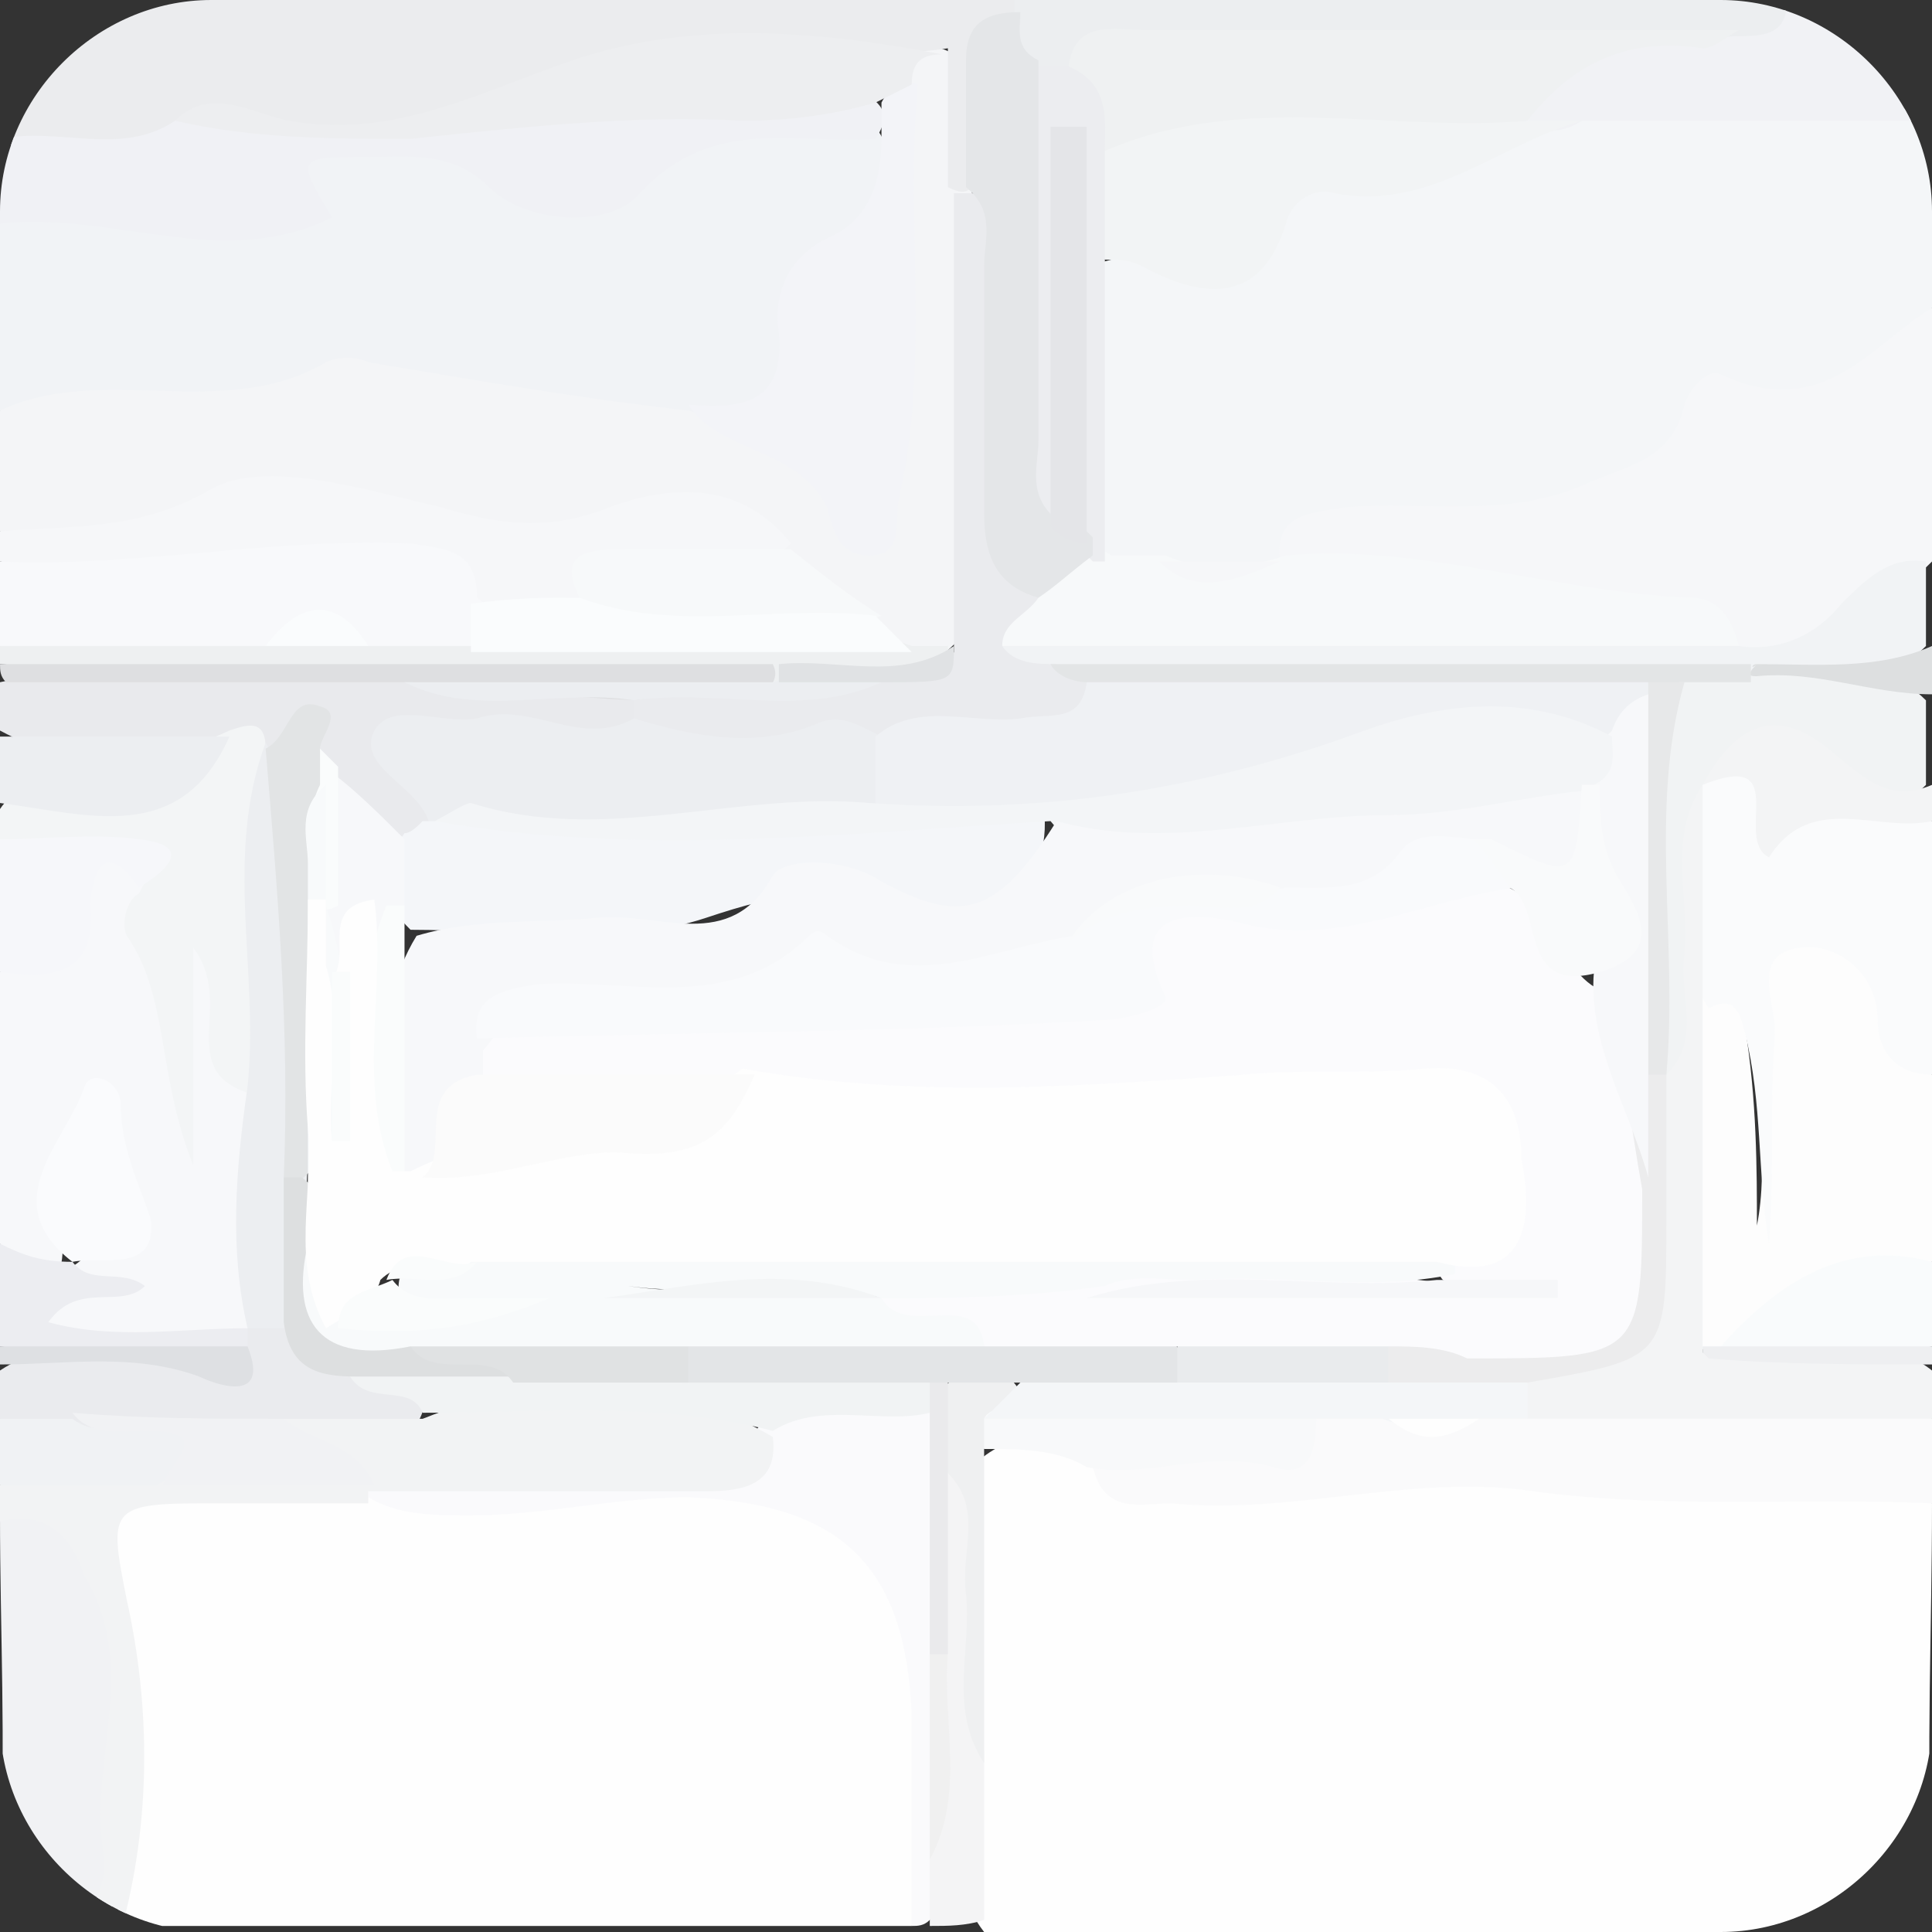
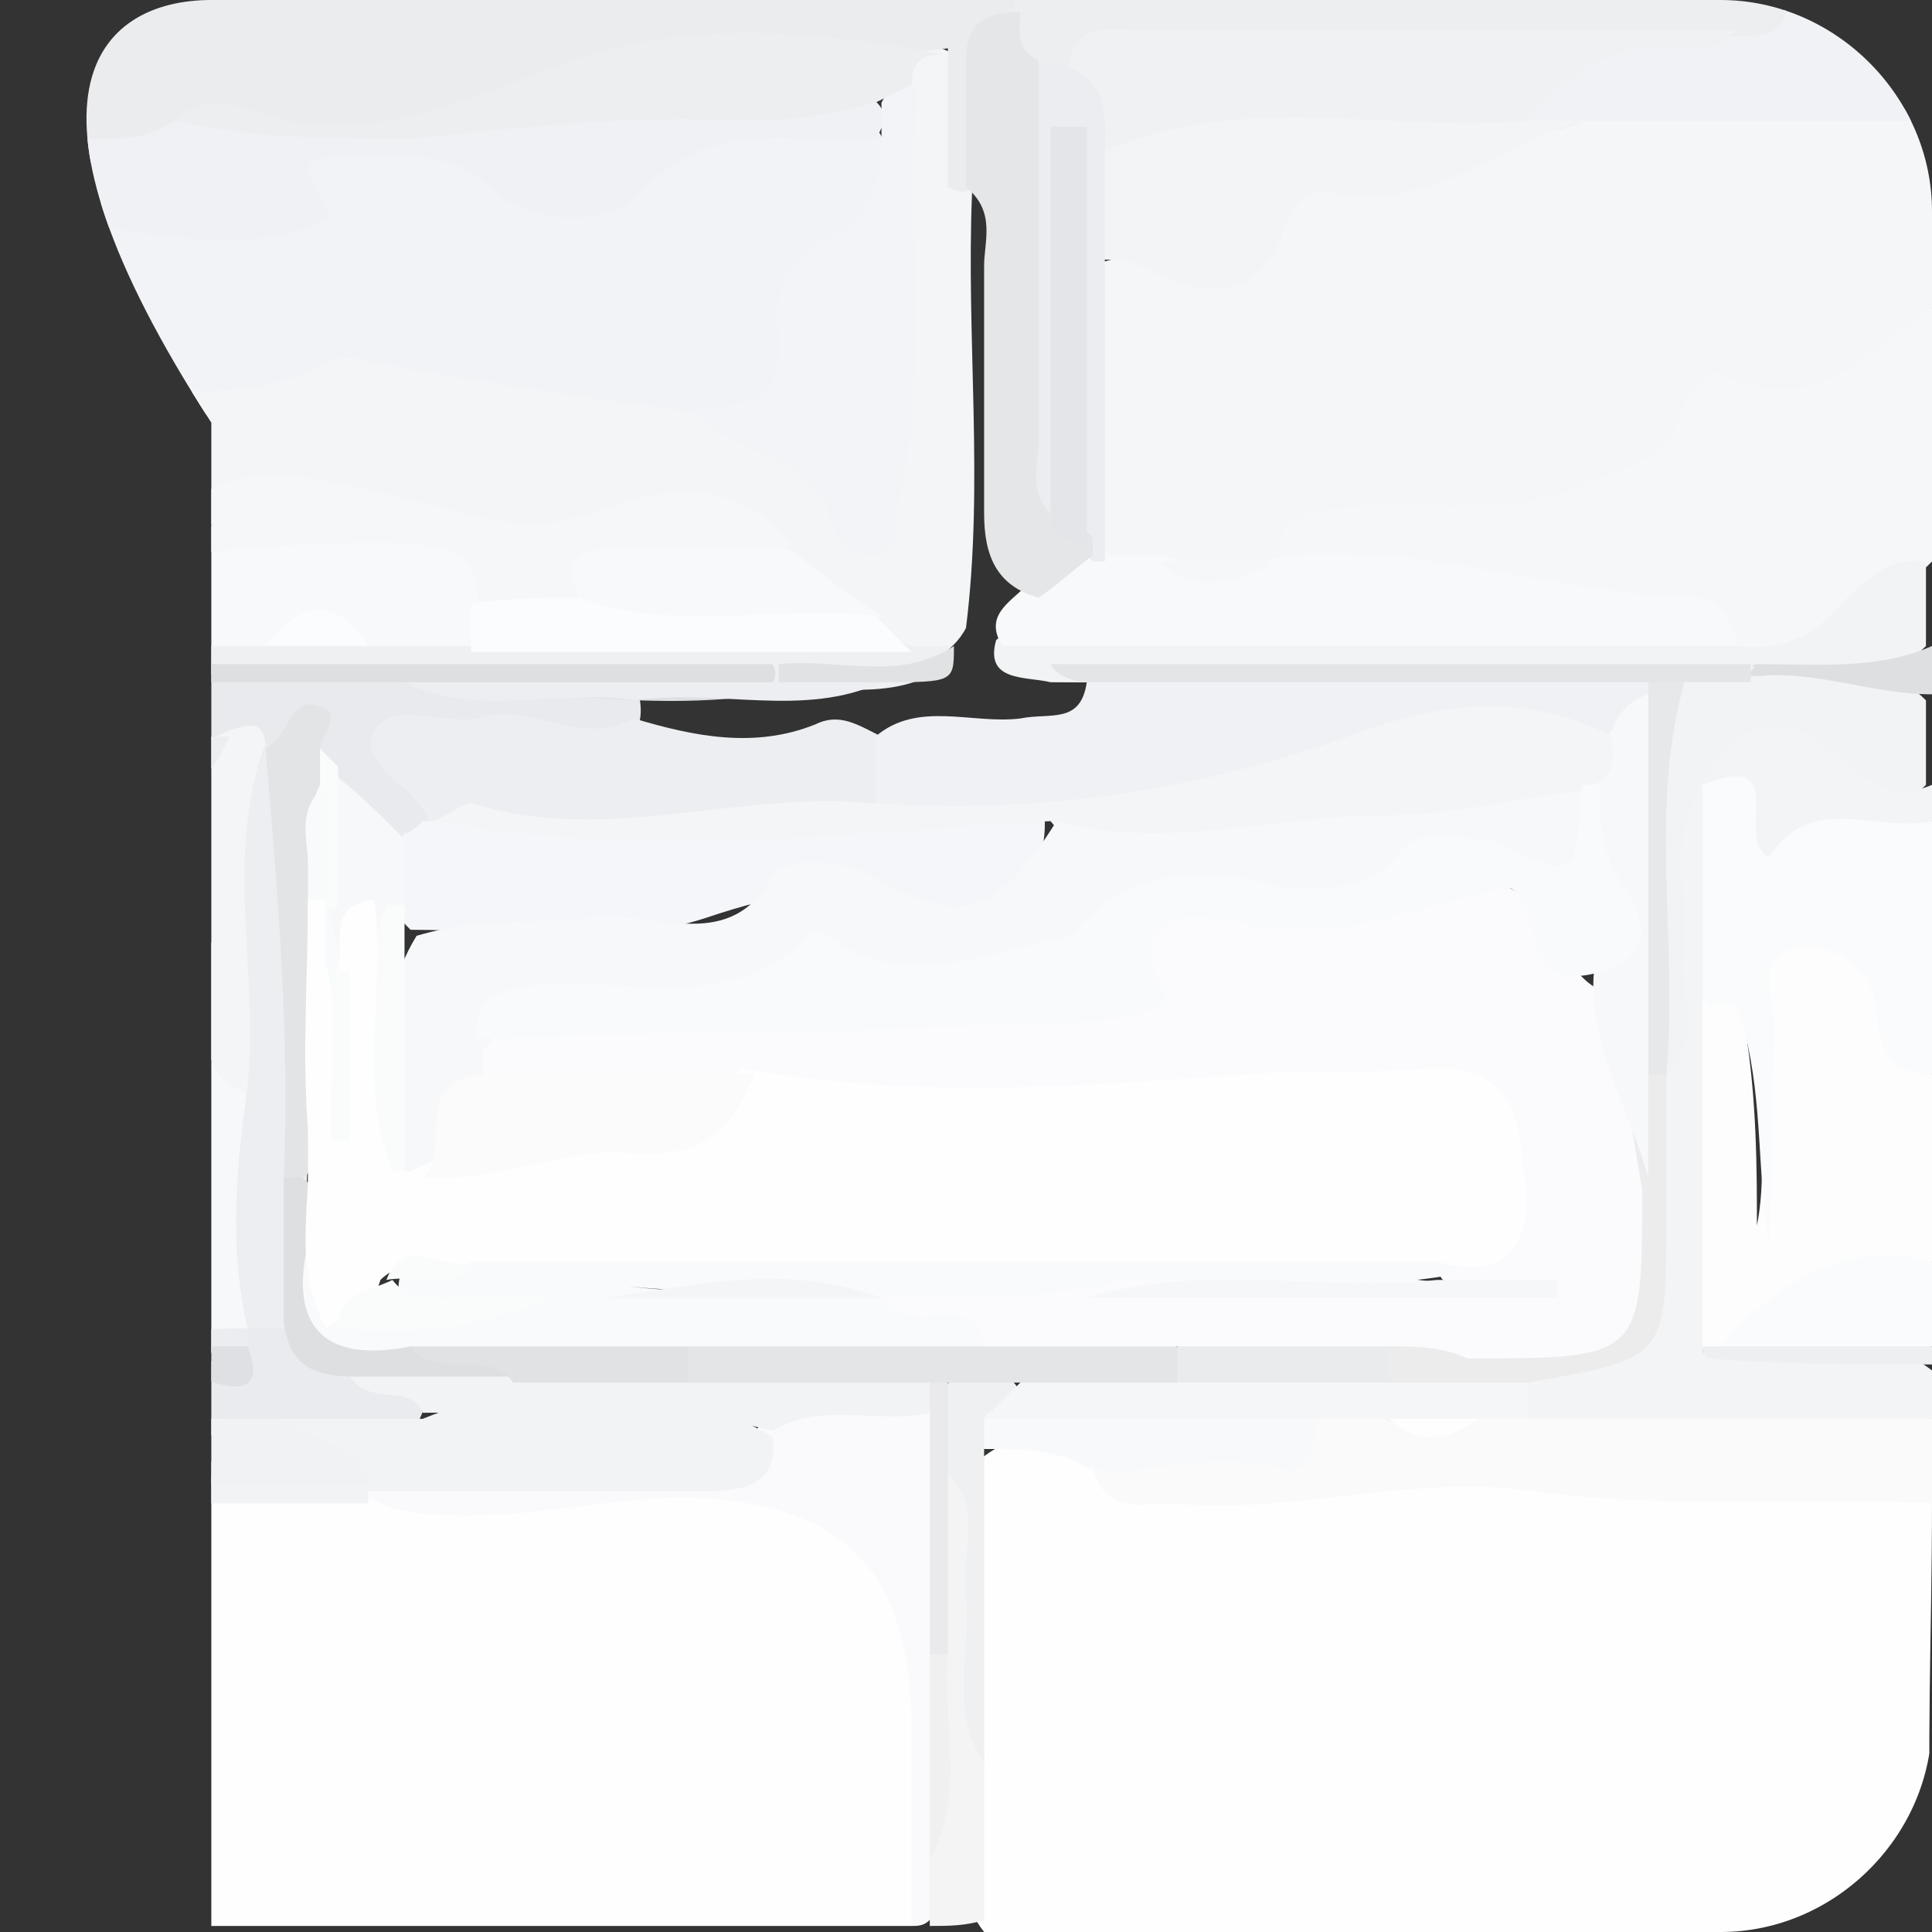
<svg xmlns="http://www.w3.org/2000/svg" xmlns:xlink="http://www.w3.org/1999/xlink" version="1.1" id="Layer_1" x="0px" y="0px" viewBox="0 0 32 32" style="enable-background:new 0 0 32 32;" xml:space="preserve">
  <rect x="0" y="0" width="32" height="32" fill="#333333" stroke="none" />
  <style type="text/css">
	.st0{clip-path:url(#SVGID_2_);}
	.st1{fill:#FEFEFE;}
	.st2{fill:#F4F6F8;}
	.st3{fill:#F1F3F6;}
	.st4{fill:#F4F5F7;}
	.st5{fill:#F6F7F9;}
	.st6{fill:#EBECEE;}
	.st7{fill:#F7F8FA;}
	.st8{fill:#FDFDFD;}
	.st9{fill:#FAFAFB;}
	.st10{fill:#F0F1F5;}
	.st11{fill:#FAFBFC;}
	.st12{fill:#F1F2F4;}
	.st13{fill:#F8F9FB;}
	.st14{fill:#FAFAFC;}
	.st15{fill:#F3F4F5;}
	.st16{fill:#F1F2F5;}
	.st17{fill:#F3F5F6;}
	.st18{fill:#ECEEF0;}
	.st19{fill:#E9EAED;}
	.st20{fill:#F1F3F4;}
	.st21{fill:#F1F3F5;}
	.st22{fill:#F2F3F4;}
	.st23{fill:#EAEBEE;}
	.st24{fill:#EEF0F1;}
	.st25{fill:#ECEEF1;}
	.st26{fill:#F6F7FA;}
	.st27{fill:#F9FBFC;}
	.st28{fill:#DEDFE1;}
	.st29{fill:#F4F4F5;}
	.st30{fill:#F0F2F4;}
	.st31{fill:#ECEDF1;}
	.st32{fill:#DEE0E3;}
	.st33{fill:#DDDFE0;}
	.st34{fill:#EEEFF1;}
	.st35{fill:#F8F9FA;}
	.st36{fill:#EFF0F1;}
	.st37{fill:#F7F9FA;}
	.st38{fill:#F2F4F5;}
	.st39{fill:#ECEDF0;}
	.st40{fill:#F3F4F8;}
	.st41{fill:#EDEEF0;}
	.st42{fill:#FAFCFD;}
	.st43{fill:#E4E6E8;}
	.st44{fill:#FAFBFD;}
	.st45{fill:#EAEAEC;}
	.st46{fill:#F0F0F0;}
	.st47{fill:#ECECED;}
	.st48{fill:#EFF1F2;}
	.st49{fill:#F4F6F9;}
	.st50{fill:#E2E4E5;}
	.st51{fill:#FAFCFC;}
	.st52{fill:#E3E5E6;}
	.st53{fill:#E7E8E9;}
	.st54{fill:#E0E2E4;}
	.st55{fill:#E3E5E7;}
	.st56{fill:#E4E5E8;}
	.st57{fill:#EFF1F4;}
	.st58{fill:#E9EBED;}
	.st59{fill:#E0E2E3;}
	.st60{fill:#FBFBFD;}
	.st61{fill:#F3F5F7;}
	.st62{fill:#F8FAFB;}
	.st63{fill:#F9FAFC;}
	.st64{fill:#FBFBFB;}
	.st65{fill:#F9FAFB;}
</style>
  <g>
    <defs>
-       <path id="SVGID_1_" d="M28.5,32h-25C1.6,32,0,30.4,0,28.5v-25C0,1.6,1.6,0,3.5,0h25C30.4,0,32,1.6,32,3.5v25    C32,30.4,30.4,32,28.5,32z" />
+       <path id="SVGID_1_" d="M28.5,32h-25v-25C0,1.6,1.6,0,3.5,0h25C30.4,0,32,1.6,32,3.5v25    C32,30.4,30.4,32,28.5,32z" />
    </defs>
    <clipPath id="SVGID_2_">
      <use xlink:href="#SVGID_1_" style="overflow:visible;" />
    </clipPath>
    <g class="st0">
      <g>
        <path class="st1" d="M32,24.9c0,2.1-0.1,4.1,0,6.2c0,0.8-0.2,0.9-1,0.9c-4.9,0-9.8,0-14.7,0c-0.7-0.9-0.3-1.9-0.4-2.8     c0.1-1.7-0.3-3.4,0.3-5c0.7-0.6,1.4-0.4,2,0c1.4,0.7,2.9,0.4,4.4,0.3c2.9-0.4,5.8,0.3,8.6,0.2C31.5,24.5,31.7,24.7,32,24.9z" />
        <path class="st1" d="M15.1,31.9c-4.4,0-8.7,0-13.1,0C1.8,31,2,30,2,29c0-0.9,0-1.9-0.3-2.8c-0.3-1.1,0.1-1.6,1.3-1.7     c1.1-0.1,2.1-0.1,3.2,0C7.1,24.8,8,24.8,9,24.6c1-0.2,2,0,3-0.1c1.5-0.2,2.5,0.7,3,1.8C15.8,28,15.9,30,15.1,31.9z" />
        <path class="st2" d="M32,2c0,1,0,2.1,0,3.1c-0.6,1.1-1.4,1.9-2.9,1.6c-0.3-0.1-0.6,0.1-0.8,0.3c-1.2,1.7-3,1.8-4.9,1.8     c-0.7,0-1.5-0.2-2,0.5c-0.1,0.1-0.2,0.2-0.4,0.2c-0.6,0.2-1.3,0.1-2,0.1c-0.4,0-0.7-0.1-0.9-0.4c-0.4-1.6-0.3-3.2-0.1-4.8     c1.4-0.3,2.6-1,3.9-1.5c1.4-0.5,2.9-1.1,4.5-1.3C28.3,1.6,30.2,1.1,32,2z" />
        <path class="st3" d="M0,6.8c0-1,0-2.1,0-3.1C0.6,3.2,1.3,3.3,2,3.4c0.9,0.2,1.7,0.2,2.6,0C5,3.4,5.3,3.5,4.9,2.9     C4.7,2.5,5.2,2.3,5.6,2.2c0.9-0.1,1.7-0.1,2.5,0.3c0.9,0.6,1.8,0.5,2.7-0.1c1.2-0.8,2.4-0.8,3.7-0.3c0.5,0.7,0.2,1.3-0.3,1.8     c-0.5,0.5-1,1-1,1.8c-0.1,1.1-0.8,1.5-1.9,1.3C9.9,6.8,8.3,7,6.8,6.4C6.3,6.2,5.7,6.4,5.1,6.6C3.6,7.1,2.1,6.7,0.5,7     C0.4,7.1,0.2,6.9,0,6.8z" />
        <path class="st4" d="M0,6.8C1.7,6,3.7,7,5.4,6c0.2-0.1,0.5-0.1,0.7,0c1.8,0.3,3.5,0.6,5.3,0.8c1.1,0.3,2.1,0.8,3.1,1.9     C15,6,14.6,3.6,14.8,1.3c0.2-0.4,0.5-0.7,1-0.4c0.5,0.7,0.2,1.5,0.3,2.3C16,5.6,16.3,8,16,10.4c-0.1,0.2-0.3,0.4-0.5,0.5     c-0.4,0-0.7-0.2-1.1-0.4c-0.6-0.4-1.1-0.9-1.7-1.4c-0.8-0.6-1.7-0.6-2.6-0.3C9.3,9.1,8.5,9.1,7.6,8.9C5.9,8.5,4.3,8.2,2.7,9     C1.9,9.3,0.9,9.4,0,8.8C0,8.1,0,7.4,0,6.8z" />
        <path class="st5" d="M21.2,9.3c-0.1-0.8,0.5-0.8,1.1-0.9c1.3-0.1,2.7,0.2,4-0.4c0.7-0.3,1.4-0.4,1.6-1.3c0.1-0.3,0.4-0.6,0.6-0.5     C30.2,7,31,5.7,32,5.1c0,1.4,0,2.8,0,4.2c-0.5,0.5-1.1,0.9-1.6,1.3c-0.5,0.4-1.1,0.5-1.7,0.1c-1.6-0.7-3.3-0.9-5-1.1     C22.8,9.7,21.9,9.9,21.2,9.3z" />
        <path class="st6" d="M15.7,3.1c0-0.8,0-1.5,0-2.3c-2,0.3-4.2-0.3-6.1,0.5C7.8,2.1,5.9,2.5,3.9,2.2c-0.3,0-0.5,0.1-0.8,0.2     C2,2.7,1,2.9,0,2.3C0,0,0,0,2.4,0C7.2,0,12,0,16.9,0c0.1,0.1,0.1,0.3,0,0.4c-0.9,0.7-0.2,1.9-0.8,2.7C16,3.2,15.9,3.2,15.7,3.1z" />
        <path class="st7" d="M0,20.6c0-1.5,0-3,0-4.5c0.6-0.4,1-0.9,1.4-1.5c0.3-0.6,0.8-1,1.2,0.1c0.1,1.3,0.6,2.6,0.5,3.9     c0-0.8-0.2-1.7-0.1-2.5c0-0.2,0.1-0.5,0.4-0.5c0.3,0,0.4,0.2,0.4,0.5c0.2,0.6,0,1.3,0.4,1.9c0.3,1.3,0.1,2.7,0,4     c-0.1,0.1-0.2,0.2-0.3,0.3c-0.9,0.3-1.8,0.2-2.7,0.1c-0.3,0-0.6-0.1-0.7-0.4c-0.1-0.4,0.2-0.5,0.6-0.6c0.2-0.1-0.1-0.1-0.1-0.3     c1.1-0.6,1-1.5,0.5-2.4c-1,0.6-0.3,1.5-0.5,2.3C0.6,21.3,0.3,21.1,0,20.6z" />
        <path class="st8" d="M32,17.8c0,1,0,2.1,0,3.1c-1.3,0.2-2.4,1.2-3.7,1.5c-0.2-0.1-0.3-0.2-0.4-0.3c-0.2-1.8-0.3-3.6,0-5.3     c0.5-0.6,0.9-0.6,1,0.2c0.2,1.2,0.2,2.4,0.2,3.3c0.2-1,0-2.3-0.1-3.5c0-0.6-0.2-1.2,0.6-1.4c0.8-0.2,1.3,0.3,1.6,0.9     C31.6,16.8,31.5,17.4,32,17.8z" />
        <path class="st9" d="M32,24.9c-2.2-0.1-4.4,0.1-6.6-0.2c-2-0.3-4,0.4-6,0.2c-0.5,0-1.1,0.2-1.3-0.6c0.7-0.6,1.7-0.5,2.5-0.5     c0.5,0,0.9-0.1,1.2-0.5c0.3-0.2,0.7-0.2,1.1-0.1c0.6,0.2,1.2,0.2,1.7,0c0.3-0.1,0.7-0.1,1-0.1c1.6-0.1,3.2,0,4.8,0     c0.6,0,1.2,0,1.6,0.4C32,23.9,32,24.4,32,24.9z" />
        <path class="st10" d="M0,2.3C1,2.1,2,2.6,2.9,2c0.9-0.4,1.8,0.2,2.7,0.2c2.5-0.1,5-0.9,7.5-0.7c0.4,0,0.9-0.1,1.3,0.1     c0.3,0.2,0.3,0.4,0.1,0.7c-1.3,0.1-2.7-0.4-3.9,0.9c-0.5,0.6-1.9,0.5-2.5-0.1c-0.6-0.6-1.3-0.5-2-0.5c-1.2,0-1.2,0-0.6,1     C3.7,4.5,1.9,3.5,0,3.7C0,3.2,0,2.7,0,2.3z" />
        <path class="st11" d="M32,17.8c-0.6,0-0.9-0.4-0.9-0.9c0-0.8-0.7-1.3-1.3-1.2c-0.8,0.1-0.4,0.9-0.4,1.4c-0.1,1.2,0,2.3-0.1,3.5     c-0.2-1.2-0.1-2.3-0.4-3.5c-0.1-0.4-0.2-0.6-0.6-0.4c-0.7-1.1-0.3-2.3-0.3-3.4c0.1-0.2,0.1-0.3,0.2-0.4c0.3-0.2,0.6-0.4,0.9-0.1     c0.4,0.4,0.3,0.8,0.1,1c0.7-0.8,1.7-0.8,2.8-0.2C32,15,32,16.4,32,17.8z" />
        <path class="st12" d="M1.2,31.9c-1,0.2-1.2-0.2-1.2-1.1c0.1-1.9,0-3.8,0-5.7c0.8-0.5,1.2-0.2,1.6,0.5c0.5,1,0.7,2.1,0.6,3.3     c-0.1,0.6-0.2,1.1-0.1,1.7C2.2,31.4,1.9,31.7,1.2,31.9z" />
        <path class="st13" d="M0,10.7c0-0.5,0-0.9,0-1.4c2.3-0.4,4.5-0.9,6.9-0.7c0.6,0.1,1.2,0.3,1.3,1c0,0.4,0,0.7-0.2,1     c-0.5,0.4-1.1,0.4-1.7,0.3c-0.8-0.6-1.5-0.4-2.3,0C2.7,11.1,1.3,11.4,0,10.7z" />
        <path class="st14" d="M15.1,31.9c0-1.2,0-2.3,0-3.5c-0.1-2.5-1.2-3.5-3.7-3.6c-1.2,0-2.4,0.3-3.6,0.3c-0.6,0-1.2,0-1.7-0.3     c0-0.2,0-0.3,0.2-0.4c1.6-0.5,3.2-0.2,4.8-0.3c0.6,0,1.3,0,1.6-0.7c0.9-0.6,1.9-0.6,2.8-0.1c0.6,1.3,0.2,2.6,0.3,3.9     c0,1.1,0,2.3,0,3.4c0,0.5-0.1,0.9-0.4,1.2C15.3,31.9,15.2,31.9,15.1,31.9z" />
        <path class="st5" d="M7.9,9.9C7.9,9.1,7.4,9.1,6.8,9C4.5,8.9,2.3,9.4,0,9.3C0,9.1,0,9,0,8.8c1.2-0.1,2.3,0,3.5-0.7     c0.9-0.5,2.5,0,3.8,0.3c1,0.3,1.8,0.4,2.8,0C11.2,8,12.3,8,13.1,9c-0.5,0.5-1.1,0.4-1.7,0.4c-0.7,0-1.4,0.2-1.9,0.7     C8.9,10.3,8.4,10.3,7.9,9.9z" />
        <path class="st15" d="M28.2,13c0,1.2,0,2.4,0,3.7c0,1.9,0,3.8,0,5.7c0.8,0.2,1.5-0.2,2.3-0.1c0.5,0.1,1,0,1.5,0.4     c0,0.3,0,0.6,0,0.8c-2.2,0-4.5,0-6.7,0c-0.2-0.2-0.2-0.4,0-0.7c0.2-0.2,0.6-0.4,0.9-0.4c0.9-0.2,1.1-0.7,1.1-1.5     c0-1.1-0.1-2.1,0.1-3.2c0.3-1.1,0.1-2.3,0.2-3.4C27.6,13.8,27.4,13.2,28.2,13z" />
        <path class="st16" d="M32,2c-1.9,0-3.9,0-5.8,0c-0.3,0.2-0.6,0.2-0.9,0.1c0.1-1,0.8-1.4,1.7-1.5c0.5-0.1,1,0,1.5-0.1     c0.4-0.1,0.8,0,1.1-0.4c0.1,0,0.2,0,0.3,0C32,0,32,0,32,2z" />
        <path class="st17" d="M4.1,18.1c-1.2-0.4-0.2-1.5-0.9-2.4c0,0.7,0,1.2,0,1.7c0,0.5,0,1,0,1.9c-0.6-1.5-0.4-2.8-1.1-3.8     c-0.1-0.2,0-0.6,0.2-0.7c0.4-0.7,0-0.8-0.5-0.6c-0.6,0.1-1.2,0.3-1.8-0.2c0-0.2,0-0.4,0-0.6C0.2,13.1,0.5,13,0.8,13     c1.3,0.4,2.2-0.2,3-1.1c0.8-0.3,0.8,0.1,0.8,0.7c-0.1,1.3,0,2.6-0.1,3.9C4.5,17.1,4.6,17.7,4.1,18.1z" />
        <path class="st18" d="M29.6,0c0,0.6-0.4,0.6-0.9,0.6C26,0.9,23.3,1.1,20.5,1c-0.9,0-1.7-0.1-2.6,0.2c-0.3,0.1-0.5,0.1-0.8,0.1     c-0.5-0.2-0.6-0.6-0.3-1c0-0.1,0-0.2,0-0.3C21.1,0,25.4,0,29.6,0z" />
        <path class="st19" d="M4.4,12.4c0-0.5-0.3-0.4-0.6-0.3c-1.3,0.6-2.5,0.7-3.8,0c0-0.3,0-0.6,0-0.8C2.2,10.8,4.3,11,6.5,11     c1.2,0.3,2.5,0,3.8,0.3c0.1,0.1,0.3,0.2,0.3,0.3c0.1,0.7-0.4,0.8-0.9,0.7c-0.6,0-1.2-0.1-1.7-0.1c-1.1-0.1-1.4,0.2-0.8,1.2     c0,0.2-0.1,0.4-0.3,0.5C6,14,5.9,13.3,5.5,12.9c-0.1-0.1-0.2-0.3-0.3-0.4c-0.2-0.2-0.4,0-0.6,0C4.5,12.5,4.4,12.5,4.4,12.4z" />
        <path class="st20" d="M28.2,13c-0.6,0.9-0.2,1.9-0.3,2.8c-0.1,0.7,0.3,1.4-0.3,2c-0.1-0.1-0.1-0.1-0.2-0.2     c-0.2-2.1-0.7-4.3,0.3-6.4c0.4-0.3,0.8-0.2,1.3-0.2c1,0,2.1-0.2,2.9,0.6c0,0.5,0,0.9,0,1.4c-0.6,0.6-1.1,0.3-1.6-0.1     C29.6,12.2,28.9,12.3,28.2,13L28.2,13z" />
        <path class="st21" d="M28.8,10.7c0.7,0.1,1.3-0.2,1.7-0.7c0.4-0.4,0.8-0.8,1.4-0.7c0,0.5,0,0.9,0,1.4c-0.9,0.9-2.1,0.2-3.1,0.4     c-3.8,0.5-7.6,0.2-11.4,0.2c-0.4-0.1-1.1,0-0.9-0.7c0.5-0.4,1.1-0.4,1.7-0.4c3,0,6,0,9,0C27.8,10.3,28.3,10.4,28.8,10.7z" />
        <path class="st22" d="M6.1,24.6c0,0.1,0,0.2,0,0.3c-0.9,0-1.8,0-2.7,0c-1.6,0-1.6,0.1-1.3,1.6c0.4,1.8,0.4,3.7-0.1,5.5     c-0.3,0-0.6,0-0.9,0c0.4-0.4,0.7-0.6,0.6-1.4c-0.2-1.5,0.6-3-0.3-4.5C1.2,25.5,0.8,25,0,25.2c0-0.2,0-0.4,0-0.6     c0.8-0.6,1.7-0.4,2.5-0.4c1.1,0.1,2.3-0.2,3.4,0.2C6,24.5,6.1,24.5,6.1,24.6z" />
        <path class="st23" d="M0,23.5c0-0.3,0-0.6,0-0.8c0.9-0.6,1.8-0.2,2.7-0.2c0.4,0,0.7,0.2,1.1-0.1C3.9,22.2,4,22.1,4.1,22l0,0     c0.2-0.2,0.4-0.2,0.6-0.1c0.4,0.3,0.8,0.7,1.4,0.8c0.3,0.3,1.3,0,0.8,0.9c-0.7,0.4-1.5,0.2-2.2,0.2c-1.1,0-2.2-0.1-3.4,0     C0.8,23.9,0.4,23.8,0,23.5z" />
        <path class="st24" d="M0,10.7c1.5,0,2.9,0,4.4,0c0.6-0.4,1.2-0.4,1.7,0c0.6,0,1.2,0,1.7,0c0.3-0.2,0.6-0.4,0.9-0.4     c2.1,0.1,4.3-0.4,6.4,0.4c0.2,0,0.4,0,0.6,0c0,0.1,0,0.2,0,0.3c-0.9,0.7-2.1,0.3-3.1,0.4C8.4,11.2,4.2,11.3,0,11     C0,10.9,0,10.8,0,10.7z" />
        <path class="st25" d="M0,12.2c1.3,0,2.5,0,3.8,0C3,14,1.5,13.5,0,13.3C0,12.9,0,12.5,0,12.2z" />
        <path class="st26" d="M0,13.9c0.8,0,1.5-0.1,2.3,0c0.9,0.1,0.5,0.5,0,0.8c-0.7-1-0.8,0.1-0.8,0.3c0.1,1.2-0.7,1.2-1.5,1.1     C0,15.4,0,14.6,0,13.9z" />
        <path class="st27" d="M28.5,22.3c0.9-1,2-1.8,3.5-1.4c0,0.5,0,0.9,0,1.4C30.8,22.6,29.6,22.6,28.5,22.3z" />
        <path class="st28" d="M0,11c4.3,0,8.5,0,12.8,0c0.1,0.2,0,0.3-0.1,0.5c-2,0.3-4-0.1-5.9-0.2c-2.2,0-4.5,0-6.7,0     C0,11.2,0,11.1,0,11z" />
        <path class="st15" d="M28.2,13c0.6-1.1,1.3-1.3,2.2-0.5c0.5,0.4,0.9,0.8,1.6,0.5c0,0.2,0,0.4,0,0.6c-0.9,0.2-2-0.5-2.7,0.6     C28.7,13.9,29.7,12.4,28.2,13z" />
        <path class="st29" d="M15.4,31.9c0-0.4,0-0.8,0-1.1c0.3-1.1,0.1-2.3,0.1-3.5c0.1-1-0.1-2,0.1-3.1c0.7,0,0.4,0.6,0.5,0.9     c0.1,1.3-0.2,2.6,0.2,3.9c0,0.9,0,1.9,0,2.8C16,31.9,15.7,31.9,15.4,31.9z" />
        <path class="st30" d="M0,23.5c0.4,0,0.8,0,1.2,0c0.4,0.3,0.8,0.1,1.2,0.1c0.3,0,0.7-0.2,0.8,0.3c0.1,0.4-0.3,0.5-0.6,0.7     c-0.9,0-1.7,0-2.6,0C0,24.2,0,23.8,0,23.5z" />
        <path class="st31" d="M4.1,22c0,0.1,0,0.2,0,0.3c-1.4,0.3-2.7,0.2-4.1,0c0-0.6,0-1.1,0-1.7c0.4,0.2,0.7,0.3,1.2,0.3l0,0     c0.3,0.4,0.8,0.1,1.2,0.4c-0.4,0.4-1.1-0.1-1.6,0.6C1.9,22.2,3,22,4.1,22z" />
        <path class="st32" d="M0,22.3c1.4,0,2.7,0,4.1,0c0.4,1-0.6,0.6-0.8,0.5c-1.1-0.4-2.2-0.2-3.3-0.2C0,22.5,0,22.4,0,22.3z" />
        <path class="st33" d="M29.1,11c1,0,2,0.1,2.9-0.3c0,0.3,0,0.6,0,0.8c-1,0-1.9-0.4-2.9-0.3C29,11.2,28.9,11.2,29.1,11     C29,11.1,29,11,29.1,11z" />
        <path class="st34" d="M28.5,22.3c1.2,0,2.3,0,3.5,0c0,0.1,0,0.2,0,0.3c-1.2,0-2.5,0-3.7-0.1c0,0-0.1-0.1-0.1-0.1c0,0,0-0.1,0-0.1     C28.3,22.3,28.4,22.3,28.5,22.3z" />
        <path class="st35" d="M21.8,23.5c0,0.5-0.1,1-0.7,0.8c-1.1-0.3-2.1,0.2-3.1,0C17.5,24,16.9,24,16.3,24c-0.2-0.3-0.2-0.5,0.1-0.7     C18.2,23,20,22.7,21.8,23.5z" />
        <path class="st36" d="M16.3,23.5c0,0.2,0,0.4,0,0.6c0,1.7,0,3.4,0,5.1c-0.6-0.9-0.2-1.9-0.3-2.8c-0.1-0.7,0.3-1.4-0.3-2     c-0.2-0.5-0.2-0.9-0.1-1.4c0.3-0.3,0.7-0.3,1.1-0.2C17.3,23.4,16.4,23.2,16.3,23.5z" />
        <path class="st37" d="M28.8,10.7c-4.1,0-8.1,0-12.2,0c-0.3-0.5,0.1-0.7,0.4-1c0.3-0.2,0.7-0.4,1-0.6c0.1,0,0.3,0,0.4,0.1     c0.3,0,0.6,0,0.9,0c0.7,0.3,1.4,0.2,2,0c0,0,0,0,0,0C23.5,9,25.7,9.8,28,9.9C28.5,9.9,28.7,10.3,28.8,10.7z" />
        <path class="st38" d="M25.3,2c0.3,0,0.6,0,0.9,0c-1.4,0.4-2.5,1.5-4.1,1.2c-0.3-0.1-0.7,0.1-0.8,0.5C20.9,5,20,5,18.9,4.4     c-0.2-0.1-0.4-0.1-0.6-0.1c-0.5-0.6-0.4-1.2-0.1-1.8c0.3-0.4,0.6-0.6,1.1-0.7C21.3,1.5,23.3,1.2,25.3,2z" />
        <path class="st39" d="M18.3,2.5c0,0.6,0,1.1,0,1.7c0,1.7,0,3.4,0,5.1c0,0-0.1,0-0.1,0l-0.1,0c-0.1-0.1-0.2-0.2-0.3-0.4     c-0.1-1.8,0-3.7,0-5.5c0,1.4,0,2.8,0,4.2c0,0.4,0.2,1-0.5,1.2c-0.1-0.1-0.2-0.1-0.2-0.2c-0.4-2.5-0.7-5,0.1-7.5     c0.2,0,0.4,0,0.6,0C18.8,1.3,18.7,1.9,18.3,2.5z" />
        <path class="st5" d="M21.2,9.3c-0.7,0.3-1.4,0.6-2,0C19.9,9.3,20.6,9.3,21.2,9.3z" />
        <path class="st40" d="M14.6,2.3c0-0.2,0-0.4,0-0.6c0.1-0.2,0.3-0.4,0.6-0.3C15,3.7,15.4,6,14.9,8.2c-0.1,0.4,0.1,1-0.5,1     c-0.5,0-0.6-0.4-0.7-0.8c-0.5-1-1.8-0.9-2.3-1.7c1,0.1,1.6-0.1,1.5-1.2c-0.1-0.7,0.2-1.3,0.9-1.6C14.4,3.6,14.6,3,14.6,2.3z" />
        <path class="st41" d="M15.1,1.4c-0.2,0.1-0.4,0.2-0.6,0.3C13.8,1.9,13.1,2,12.3,2c-1.8-0.1-3.6,0.1-5.5,0.3     C5.5,2.3,4.2,2.3,2.9,2c0.6-0.6,1.3-0.1,1.9,0c1.6,0.3,3-0.4,4.4-0.9c2.1-0.8,4.3-0.6,6.4-0.2C15.3,0.9,15.1,1,15.1,1.4z" />
-         <path class="st23" d="M17.2,9.9c-0.2,0.3-0.6,0.4-0.6,0.8c0.2,0.3,0.6,0.3,0.9,0.3c0.2,0.2,0.7,0.1,0.7,0.5     c-0.1,0.7-0.7,0.7-1.2,0.7c-0.8,0.1-1.5,0-2.3,0.1c-0.8,0-1.6,0.2-2.5,0.2c-0.6,0-1.3-0.1-1.7-0.6c0-0.1,0-0.2,0-0.3     c1.2-0.2,2.5-0.2,3.8-0.3c0.4-0.3,1.2,0.3,1.5-0.5c0,0,0,0,0,0c0-2.5,0-5.1,0-7.6c0.1,0,0.2,0,0.3,0c0.8,0.1,0.7,0.8,0.7,1.3     c0.1,1,0.1,1.9,0,2.9C16.7,8.2,16.8,9.1,17.2,9.9z" />
        <path class="st37" d="M9.6,9.9c-0.4-0.8,0.2-0.8,0.8-0.8c0.9,0,1.8,0,2.7,0c0.5,0.4,1,0.8,1.5,1.1c-1.5,0.5-3.1,0.3-4.7,0.2     C9.7,10.3,9.6,10.1,9.6,9.9z" />
        <path class="st42" d="M9.6,9.9c1.6,0.6,3.3,0.1,4.9,0.3c0.2,0.2,0.4,0.4,0.6,0.6c-2.4,0-4.8,0-7.3,0c0-0.3,0-0.6,0-0.8     C8.5,9.9,9,9.9,9.6,9.9z" />
        <path class="st43" d="M17.2,9.9c-0.7-0.2-0.9-0.7-0.9-1.4c0-1.4,0-2.7,0-4.1c0-0.4,0.2-0.9-0.3-1.3c0-0.7,0-1.4,0-2.1     c0-0.6,0.3-0.8,0.9-0.8c0,0.3-0.1,0.6,0.3,0.8c0,2.1,0,4.2,0,6.3c0,0.4-0.2,0.9,0.3,1.3c0.3,0,0.4,0.1,0.6,0.3c0,0.1,0,0.2,0,0.3     C17.7,9.5,17.5,9.7,17.2,9.9z" />
        <path class="st25" d="M4.7,22c-0.2,0-0.4,0-0.6,0c-0.3-1.3-0.2-2.6,0-4c0.2-1.9-0.4-3.8,0.3-5.7c0,0,0,0,0,0     c0.6,1,0.6,2.1,0.7,3.2c0.1,1.3,0,2.5,0,3.8C5,20.3,5.3,21.3,4.7,22z" />
        <path class="st44" d="M1.2,20.9c-1.3-1-0.1-2,0.2-2.9C1.5,17.7,2,17.9,2,18.3c0,0.7,0.3,1.3,0.5,1.9C2.6,21.1,1.7,20.8,1.2,20.9     C1.2,20.9,1.2,20.9,1.2,20.9z" />
        <path class="st2" d="M16.3,23.5c0.2-0.2,0.4-0.4,0.6-0.6c0.8-0.7,1.7-0.3,2.6-0.4c1.2,0,2.3,0,3.5,0c0.8,0.1,1.6-0.2,2.3,0.4     c0,0.2,0,0.4,0,0.6c-0.3,0-0.6,0-0.9,0c-0.5,0.2-1,0.2-1.5,0c-0.4,0-0.8,0-1.2,0C20,23.5,18.1,23.5,16.3,23.5z" />
        <path class="st1" d="M23,23.5c0.5,0,1,0,1.5,0C23.9,23.9,23.5,23.9,23,23.5z" />
        <path class="st42" d="M6.1,10.7c-0.6,0-1.2,0-1.7,0C5,9.9,5.6,9.9,6.1,10.7z" />
        <path class="st22" d="M4.7,23.5c0.8,0,1.5,0,2.3,0c2-0.8,3.9-0.8,5.8,0.3c0.1,0.8-0.5,0.9-1.1,0.9c-1.9,0-3.7,0-5.6,0     c0,0,0,0,0,0C5.7,24.1,4.7,24.3,4.7,23.5z" />
        <path class="st20" d="M12.8,23.7c-1.9-0.5-3.9-0.3-5.8-0.3c-0.2-0.5-0.9-0.1-1.2-0.6c0.8-0.7,1.7-0.3,2.6-0.4c1,0,1.9,0,2.9,0     c1.3,0.1,2.7-0.2,4,0.3c0.2,0.2,0.3,0.4,0.1,0.7C14.6,23.6,13.6,23.2,12.8,23.7z" />
        <path class="st45" d="M15.4,23.5c0-0.2,0-0.4,0-0.6c0.1-0.1,0.2-0.1,0.3,0c0,0.5,0,0.9,0,1.4c0,1,0,2.1,0,3.1     c-0.1,0.1-0.2,0.1-0.3,0C15.4,26.1,15.4,24.8,15.4,23.5z" />
        <path class="st46" d="M15.4,27.4c0.1,0,0.2,0,0.3,0c-0.1,1.1,0.3,2.3-0.3,3.4C15.4,29.7,15.4,28.5,15.4,27.4z" />
        <path class="st47" d="M25.3,22.9c-0.8,0-1.5,0-2.3,0c-0.2-0.2-0.2-0.4,0-0.7c0.6-0.4,1.4-0.3,2.1-0.3c1.8,0,1.8,0,1.8-1.8     c0-0.2,0-0.4,0-0.6c0.1-0.6,0-1.1,0.3-1.7c0.1-0.2,0.3-0.2,0.4-0.1c0,0,0,0,0,0c0,0.8,0,1.7,0,2.5C27.6,22.5,27.6,22.5,25.3,22.9     z" />
        <path class="st48" d="M18.3,2.5c0-0.5,0.1-1.1-0.6-1.4c0.1-0.8,0.8-0.6,1.3-0.6c3.3,0,6.5,0,9.8,0c-0.2,0.1-0.4,0.3-0.6,0.3     C26.9,0.6,26,1.1,25.3,2C23,2.2,20.6,1.5,18.3,2.5z" />
        <path class="st25" d="M10.5,11.9c1,0.3,2,0.5,3,0.1c0.4-0.2,0.7,0,1.1,0.2c0.3,0.4,0.3,0.8,0.1,1.2c-1.9,0.5-3.8,0.8-5.7,0.5     c-0.5-0.1-0.9-0.2-1.4-0.1c-0.2,0-0.3-0.1-0.5-0.2c-0.2-0.6-1.2-0.9-0.9-1.5c0.3-0.5,1.1-0.1,1.7-0.2     C8.8,11.6,9.6,12.4,10.5,11.9z" />
        <path class="st49" d="M7,13.6c0.1,0,0.2,0,0.3,0c2.2,0.2,4.4,0.1,6.5,0c1.2,0,2.3-0.7,3.5-0.1c0.1,1.3-1.1,2.3-2.3,1.7     c-1.2-0.6-2.1-0.4-3.3,0c-1.5,0.5-3.2,0.2-4.9,0.2c-0.1-0.1-0.2-0.2-0.3-0.4c-0.1-0.4-0.1-0.8,0.2-1.2C6.8,13.8,6.9,13.7,7,13.6z     " />
        <path class="st50" d="M4.7,19.5c0.1-2.4-0.1-4.7-0.3-7.1c0.4-0.2,0.4-0.9,0.9-0.7c0.4,0.1,0,0.5,0,0.7c0.1,0.2,0.2,0.5,0.2,0.7     c-0.2,1.5,0,3.1-0.1,4.6c0,0.6,0.1,1.1-0.2,1.6C5,19.6,4.9,19.6,4.7,19.5z" />
        <path class="st7" d="M6.7,13.9c0,0.4,0,0.8,0,1.1c-0.1,0.1-0.2,0.2-0.3,0.3c-0.3,0.3-0.3,0.9-0.8,1c-0.1,0-0.2-0.1-0.3-0.3     c-0.1-0.4-0.1-0.7-0.1-1.1c0-0.7-0.1-1.4,0.3-2.1C5.9,13.1,6.3,13.5,6.7,13.9z" />
        <path class="st25" d="M14.6,11.3c-1.3,0.6-2.7,0.1-4.1,0.3c-1.3-0.2-2.6,0.3-3.8-0.3c2,0,4.1,0,6.1,0     C13.4,11.1,14,11.1,14.6,11.3z" />
        <path class="st51" d="M5.6,12.7c0,0.8,0,1.5,0,2.3c-0.2,0.1-0.3,0.1-0.4-0.1c0-0.6-0.2-1.3,0.1-1.9c0-0.2,0-0.4,0-0.6     C5.4,12.5,5.5,12.6,5.6,12.7z" />
        <path class="st52" d="M18,11.3c-0.2,0-0.5-0.1-0.6-0.3c3.9,0,7.7,0,11.6,0c0,0.1,0,0.2,0,0.3c-0.4,0-0.8,0-1.2,0     c-0.2,0.1-0.5,0.3-0.8,0.3c-2.5,0.1-5,0.1-7.5,0.1C19.1,11.7,18.5,11.7,18,11.3z" />
        <path class="st53" d="M27.3,11.3c0.2,0,0.4,0,0.6,0c-0.6,2.1-0.1,4.3-0.3,6.5c-0.1,0-0.2,0-0.3,0c-0.7-0.7-0.4-1.5-0.4-2.3     c0-1.3-0.1-2.5,0.1-3.8C27.1,11.6,27.2,11.4,27.3,11.3z" />
        <path class="st12" d="M4.7,23.5c0.5,0.4,1.2,0.4,1.5,1.1c-1.2,0-2.3,0-3.5,0c0.1-0.4,0.9-0.9-0.3-0.9c-0.4,0-0.9,0.1-1.2-0.3     C2.4,23.5,3.5,23.5,4.7,23.5z" />
        <path class="st33" d="M4.7,19.5c0.1,0,0.2,0,0.3,0c0.4,0.3,0.4,0.7,0.4,1.1c-0.1,1,0.4,1.4,1.4,1.4c0.5,0.3,1.5-0.1,1.7,0.8     c-0.9,0-1.7,0-2.6,0c-0.6,0-1.1-0.1-1.2-0.9C4.7,21.2,4.7,20.4,4.7,19.5z" />
        <path class="st54" d="M14.6,11.3c-0.6,0-1.2,0-1.7,0c0-0.1,0-0.2,0-0.3c1-0.1,2,0.3,2.9-0.3C15.8,11.3,15.8,11.3,14.6,11.3z" />
        <path class="st55" d="M15.7,22.9c-0.1,0-0.2,0-0.3,0c-1.4,0-2.7,0-4.1,0c-0.2-0.3-0.2-0.5,0.1-0.7c1.6-0.6,3.2-0.1,4.8-0.3     c1.1,0.1,2.2-0.2,3.2,0.3c0.2,0.2,0.3,0.4,0.1,0.7c-0.9,0-1.7,0-2.6,0C16.5,22.9,16.1,22.9,15.7,22.9z" />
        <path class="st56" d="M18,9c-0.2,0-0.5-0.1-0.6-0.3c0-2.2,0-4.4,0-6.6c0.2,0,0.4,0,0.6,0C18,4.5,18,6.8,18,9z" />
        <path class="st57" d="M27.3,11.3c0,0.1,0,0.2,0,0.3c-0.2,0.3-0.4,0.7-0.9,0.7c-2.2-0.3-4.3,0.3-6.3,1c-1,0.3-1.9,0.5-2.9,0.2     c-0.9-0.2-1.8,0.3-2.7-0.2c0-0.4,0-0.8,0-1.1c0.7-0.6,1.6-0.2,2.4-0.3c0.5-0.1,1,0.1,1.1-0.6C21.1,11.3,24.2,11.3,27.3,11.3z" />
        <path class="st58" d="M19.5,22.9c0-0.2,0-0.4,0-0.6c1.2-0.6,2.3-0.6,3.5,0c0,0.2,0,0.4,0,0.6C21.8,22.9,20.6,22.9,19.5,22.9z" />
        <path class="st59" d="M11.4,22.3c0,0.2,0,0.4,0,0.6c-1,0-1.9,0-2.9,0c-0.4-0.6-1.3,0-1.7-0.6C8.3,21.7,9.8,21.6,11.4,22.3z" />
        <path class="st60" d="M23,22.3c-1.2,0-2.3,0-3.5,0c-1.1,0-2.1,0-3.2,0c-0.4-0.6-1.5,0.2-1.8-0.8c0.1-0.1,0.2-0.2,0.4-0.3     c1-0.2,2.1-0.1,3.1-0.1c2.2,0.1,4.5-0.2,6.7,0.3c0.2-0.1,0-0.3,0-0.1c0,0,0,0-0.1,0c-0.2,0-0.5,0-0.7-0.1     c-0.1-0.1-0.1-0.3-0.1-0.4c0.2-0.2,0.6-0.3,0.8-0.6c0.6-0.8,0.2-1.8-0.8-2c-1-0.1-1.9,0-2.9,0.1c-2.9,0.2-5.7,0.3-8.6-0.1     C10.9,18.1,9.4,18.5,8,18c-0.2-0.2-0.3-0.4-0.2-0.7c0.4-0.5,1-0.4,1.6-0.4c2.7,0.1,5.3-0.5,7.9-0.3c0.6,0,1.1,0,1.3-0.7     c0.2-0.7,1-0.9,1.5-0.8c1.6,0.3,3-0.5,4.5-0.5c1.1,0.1,1.1,1.4,1.9,1.8c0.4,1.1,0.5,2.2,0.7,3.3c0,2.8,0,2.8-2.9,2.8     C23.9,22.3,23.4,22.3,23,22.3z" />
        <path class="st7" d="M27.3,19.5c-0.3-1.1-1-2.2-0.9-3.4c0.4-1.1-0.6-2-0.2-3.1c0.1-0.3,0.2-0.6,0.5-0.9c0.1-0.3,0.3-0.5,0.6-0.6     c0,2.1,0,4.1,0,6.2C27.3,18.4,27.3,18.9,27.3,19.5z" />
        <path class="st61" d="M26.7,12.2c0,0.3,0.1,0.6-0.3,0.8c-0.1,0.1-0.3,0.2-0.4,0.3c-2.4,0.7-4.8,0.6-7.2,0.9     c-0.5,0.1-1-0.1-1.4-0.6c-3.4,0.2-6.8,0.6-10.2,0c0.2-0.1,0.5-0.3,0.6-0.3c2.2,0.7,4.4-0.2,6.6,0c2.8,0.2,5.5-0.2,8.2-1.2     C24,11.6,25.4,11.5,26.7,12.2z" />
        <path class="st7" d="M17.5,13.6c1.8,0.5,3.7-0.1,5.5-0.1c1.1,0,2.2-0.3,3.2-0.4c0.3,1.7,0.2,1.8-1.7,1.3     c-0.6-0.1-1.1,0.1-1.6,0.5c-0.5,0.3-1,0.3-1.5,0.2c-1.3-0.2-2.5-0.1-3.6,0.8c-1.1,0.5-2.3,1-3.6,0.4c-0.1,0-0.2-0.1-0.3,0     c-1.8,0.9-3.8,0.4-5.6,0.8c-0.1,0-0.2,0.2-0.3,0.3c0,0.2,0,0.4,0,0.6c-0.3,0.6-0.1,1.6-1.1,1.8c-0.2-0.1-0.3-0.2-0.3-0.3     c-0.1-1.3-0.5-2.7,0.3-4c1-0.3,2-0.2,3-0.3c1-0.1,2.2,0.6,2.9-0.7c0.2-0.3,1.2-0.3,1.8,0.1C15.9,15.3,16.5,15.2,17.5,13.6z" />
        <path class="st51" d="M6.7,15.3c0,1.4,0,2.8,0,4.2c-0.5,0-0.6-0.3-0.6-0.6C6,17.6,5.9,16.2,6.4,15c0.1,0,0.2,0,0.3,0     C6.7,15.1,6.7,15.2,6.7,15.3z" />
        <path class="st62" d="M14.6,21.5c0.4,0.7,1.6-0.2,1.7,0.8c-1.6,0-3.3,0-4.9,0c-1.5,0-3.1,0-4.6,0c-1.5,0.3-2-0.4-1.7-1.7     c0.1-0.4,0-0.7,0-1.1c0-1.7,0-3.5,0-5.2c0-0.4-0.2-0.9,0.3-1.3c0,0.7,0,1.3,0,2c0.7,2.1,0.2,4.3,0.6,6.4c0.8,0.7,1.7,0.3,2.6,0.2     c-0.7,0-1.4,0.5-2-0.2c0-0.2,0-0.3,0.2-0.4c0.5-0.2,1.1-0.3,1.7-0.5c4.7-0.2,9.5-0.1,14.3-0.1c0.5,0,1,0,1.3,0.4     c0,0.1,0,0.2,0,0.3c-1.4,0.3-2.8,0-4.3,0.1c-0.5,0-1.1-0.1-1.5,0.1C16.9,21.5,15.7,21.5,14.6,21.5c-1.4-0.4-2.8,0-4.2-0.2     C11.7,21.5,13.2,21.2,14.6,21.5z" />
        <path class="st1" d="M23.8,20.9c-5.3,0-10.6,0-16,0c-0.4,0.4-1-0.2-1.5,0.3l0,0c-0.1,0.4-0.6,0.6-0.9,0.8     c-0.6-1.1-0.2-2.2-0.3-3.3c-0.1-1.3,0-2.5,0-3.8c0.1,0,0.2,0,0.3,0c0,0.4,0,0.8,0,1.1c0.3,1,0,2,0.1,2.9c0.1-0.8-0.2-1.9,0.1-2.9     c0.1-0.4-0.2-1,0.6-1.1c0.2,1.5-0.3,3,0.3,4.5c0.1,0,0.2,0,0.3,0c1-0.5,2.2-0.7,3.3-0.8c0.9-0.1,1.5-0.4,2.2-0.9     c2.8,0.5,5.5,0.3,8.3,0.1c1-0.1,2,0,3-0.1c1.2-0.1,1.6,0.6,1.6,1.5C25.4,20.2,25.3,21.3,23.8,20.9z" />
        <path class="st51" d="M5.8,16.1c0,0.9,0,1.8,0,2.8c-0.1,0-0.2,0-0.3,0c0-0.9,0-1.8,0-2.8C5.6,16.1,5.7,16.1,5.8,16.1z" />
        <path class="st63" d="M7.9,17.2c-0.1-0.7,0.4-0.8,1-0.9c1.5-0.1,3.2,0.5,4.5-0.8c0.1-0.1,0.2-0.1,0.3,0c1.4,1,2.7,0.2,4.1,0     c0.9-1.3,2.3-0.5,3.5-0.8c0.7,0,1.4,0.1,1.9-0.6c0.3-0.4,0.9-0.2,1.3-0.2c0.2,0.3,0.8,0.3,0.6,0.8c-1.5,0.2-2.9,1-4.5,0.6     c-0.4-0.1-2.1-0.5-1.3,1.2c0.1,0.2-0.7,0.4-1.1,0.4C14.7,17.1,11.3,17.1,7.9,17.2z" />
        <path class="st64" d="M12.5,17.8c-0.4,0.9-0.8,1.4-2.1,1.3c-1-0.1-2.2,0.5-3.4,0.4c0.5-0.4-0.2-1.5,0.9-1.7     C9.4,17.8,11,17.8,12.5,17.8z" />
        <path class="st65" d="M25,14.7c-0.2-0.3-0.4-0.6-0.6-0.8c0.1,0,0.2,0,0.3,0c1.4,0.7,1.4,0.7,1.5-0.9c0.1,0,0.2,0,0.3,0     c0,0.6,0,1.1,0.4,1.7c0.3,0.5,0.6,1.1-0.4,1.4C25.1,16.5,25.6,15,25,14.7z" />
        <path class="st5" d="M18,21.5c1.9-0.6,3.9-0.1,5.8-0.3c0.7,0,1.3,0,2,0c0,0.1,0,0.2,0,0.3C23.2,21.5,20.6,21.5,18,21.5z" />
        <path class="st65" d="M21.2,14.7c-0.4,0.5-1,0.3-1.5,0.3c-0.7,0-1.4,0.1-2,0.6C18.3,14.6,19.8,14.2,21.2,14.7z" />
        <path class="st51" d="M5.6,22c0-0.6,0.5-0.6,0.9-0.8c0.3,0.4,0.8,0.3,1.2,0.3c0.4,0,0.7,0,1.4,0C7.7,22.1,6.6,22.1,5.6,22z" />
        <path class="st17" d="M14.6,21.5c-1.5,0-3,0-4.6,0C11.5,21.3,13,20.9,14.6,21.5C14.6,21.5,14.6,21.5,14.6,21.5z" />
        <path class="st51" d="M6.4,21.2c0.3-0.8,1-0.1,1.5-0.3C7.5,21.4,6.9,21.1,6.4,21.2z" />
      </g>
    </g>
  </g>
</svg>